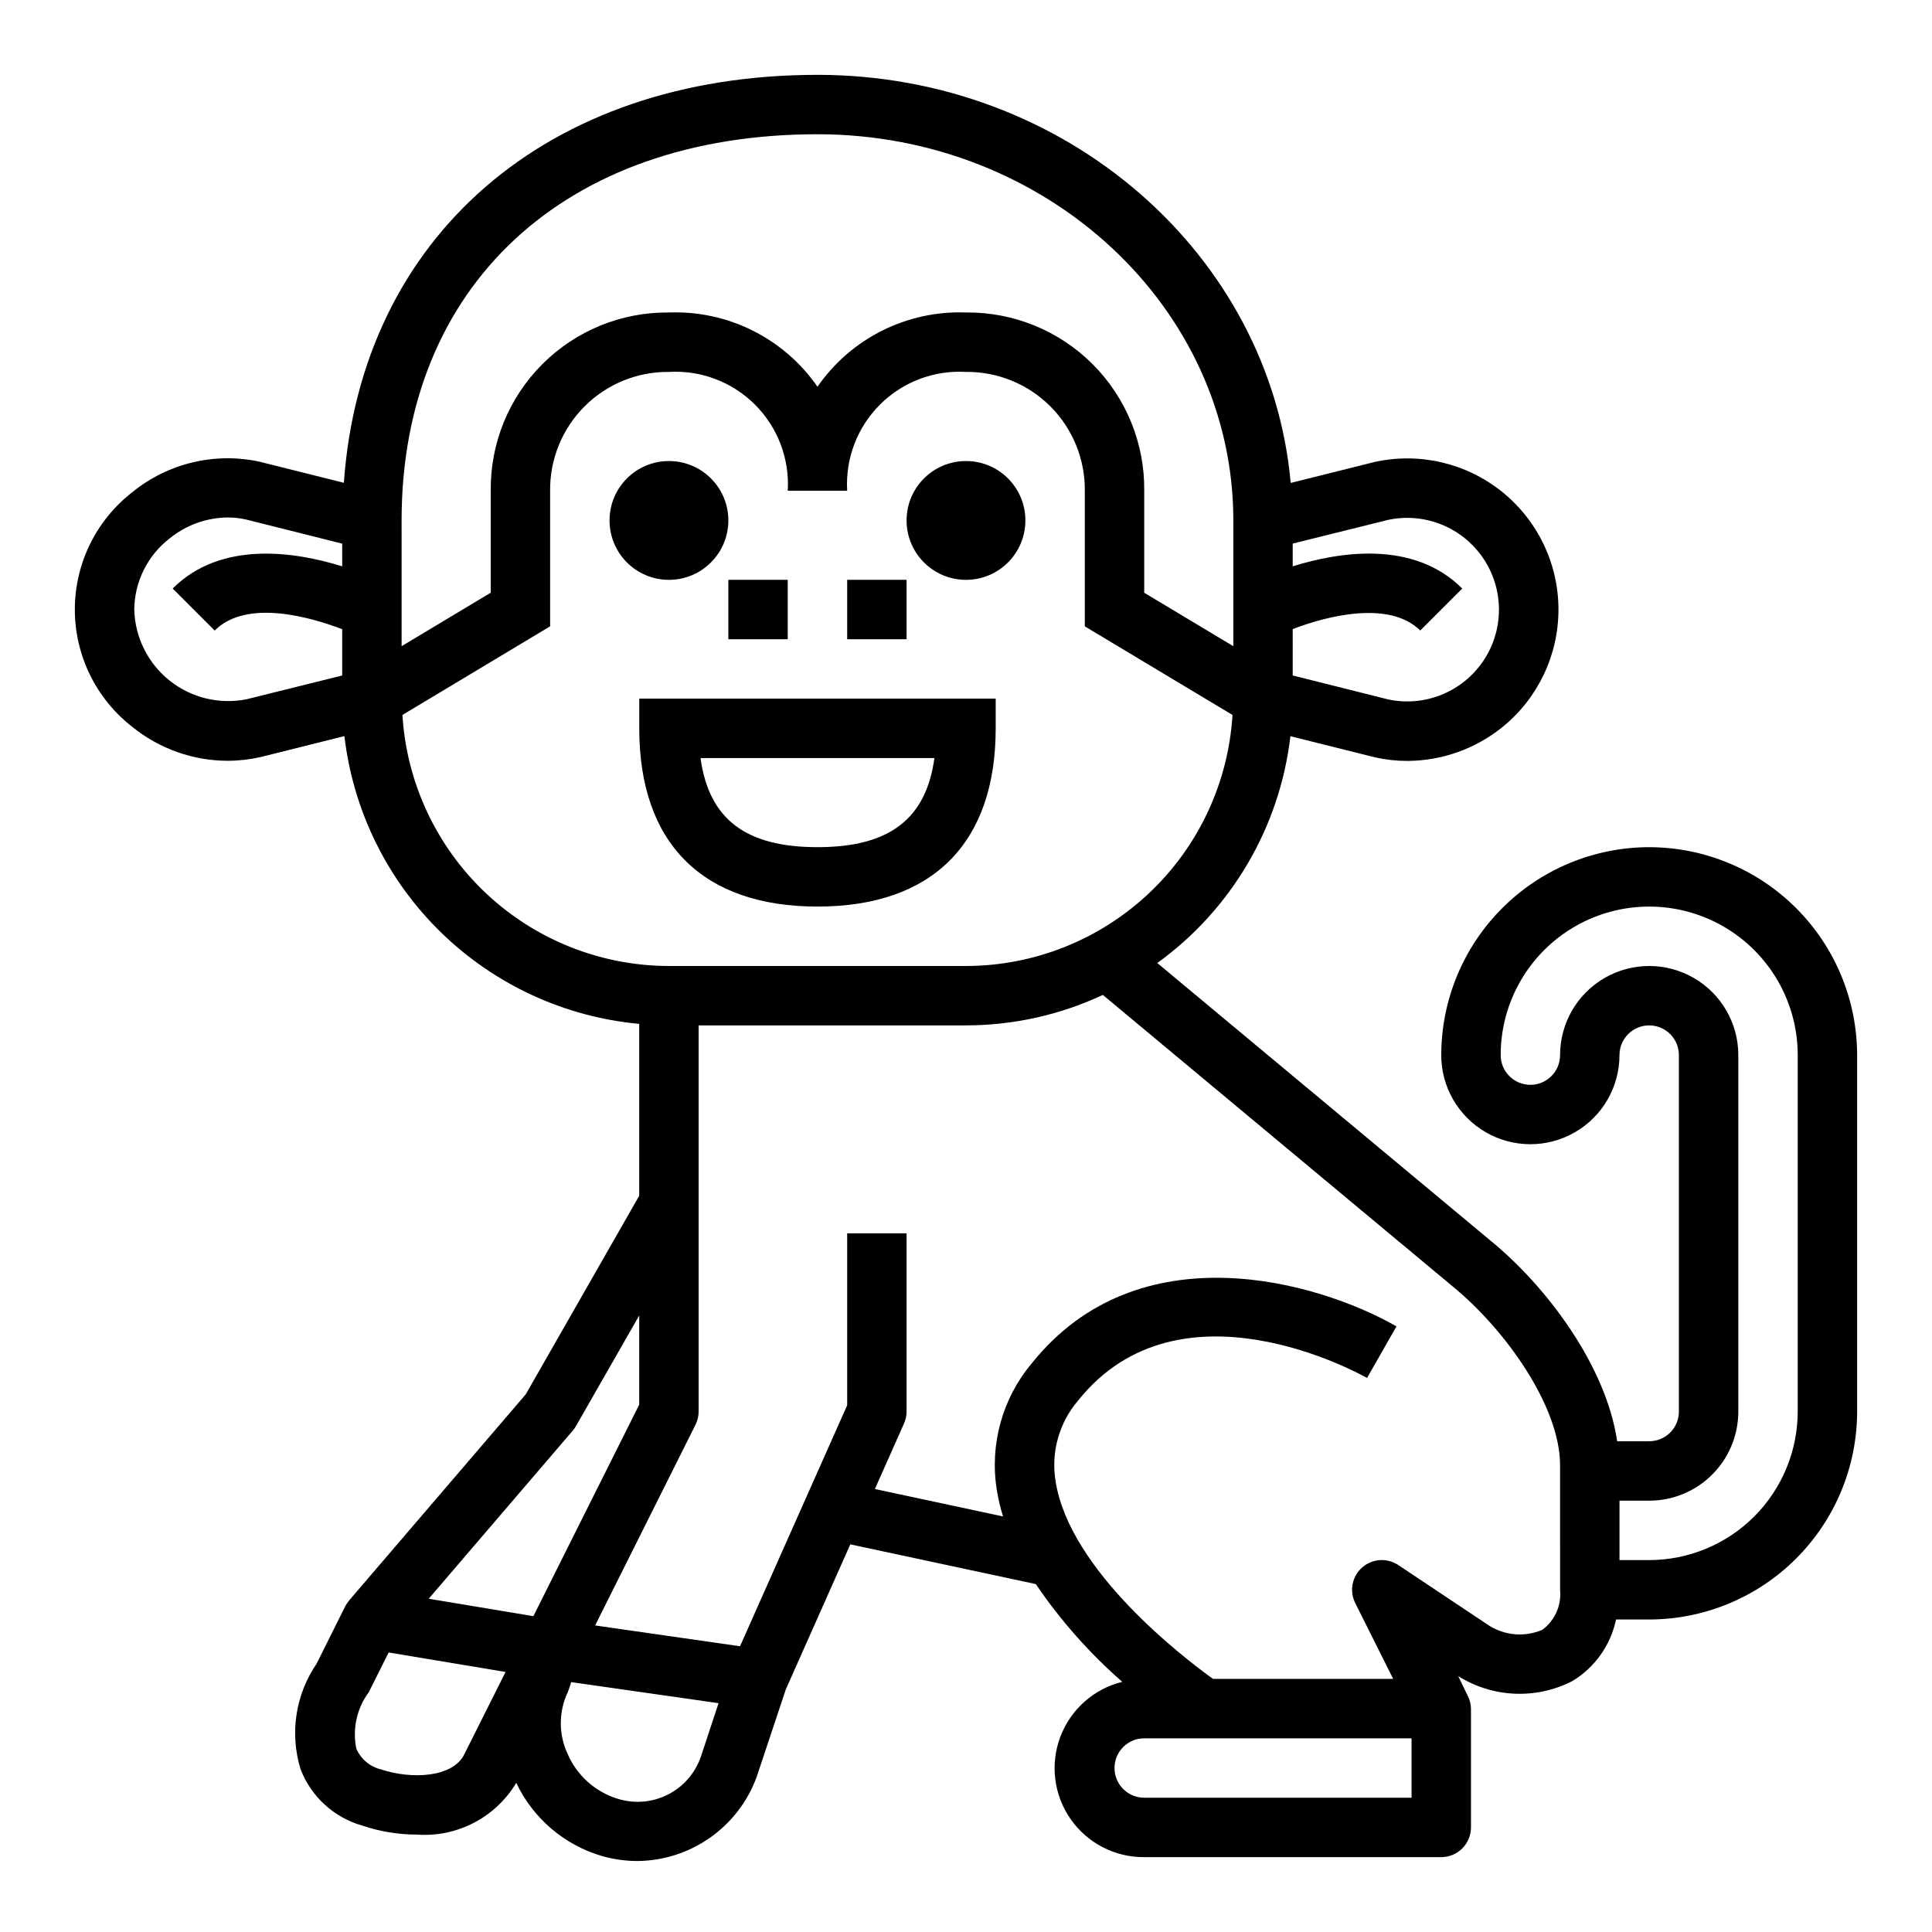
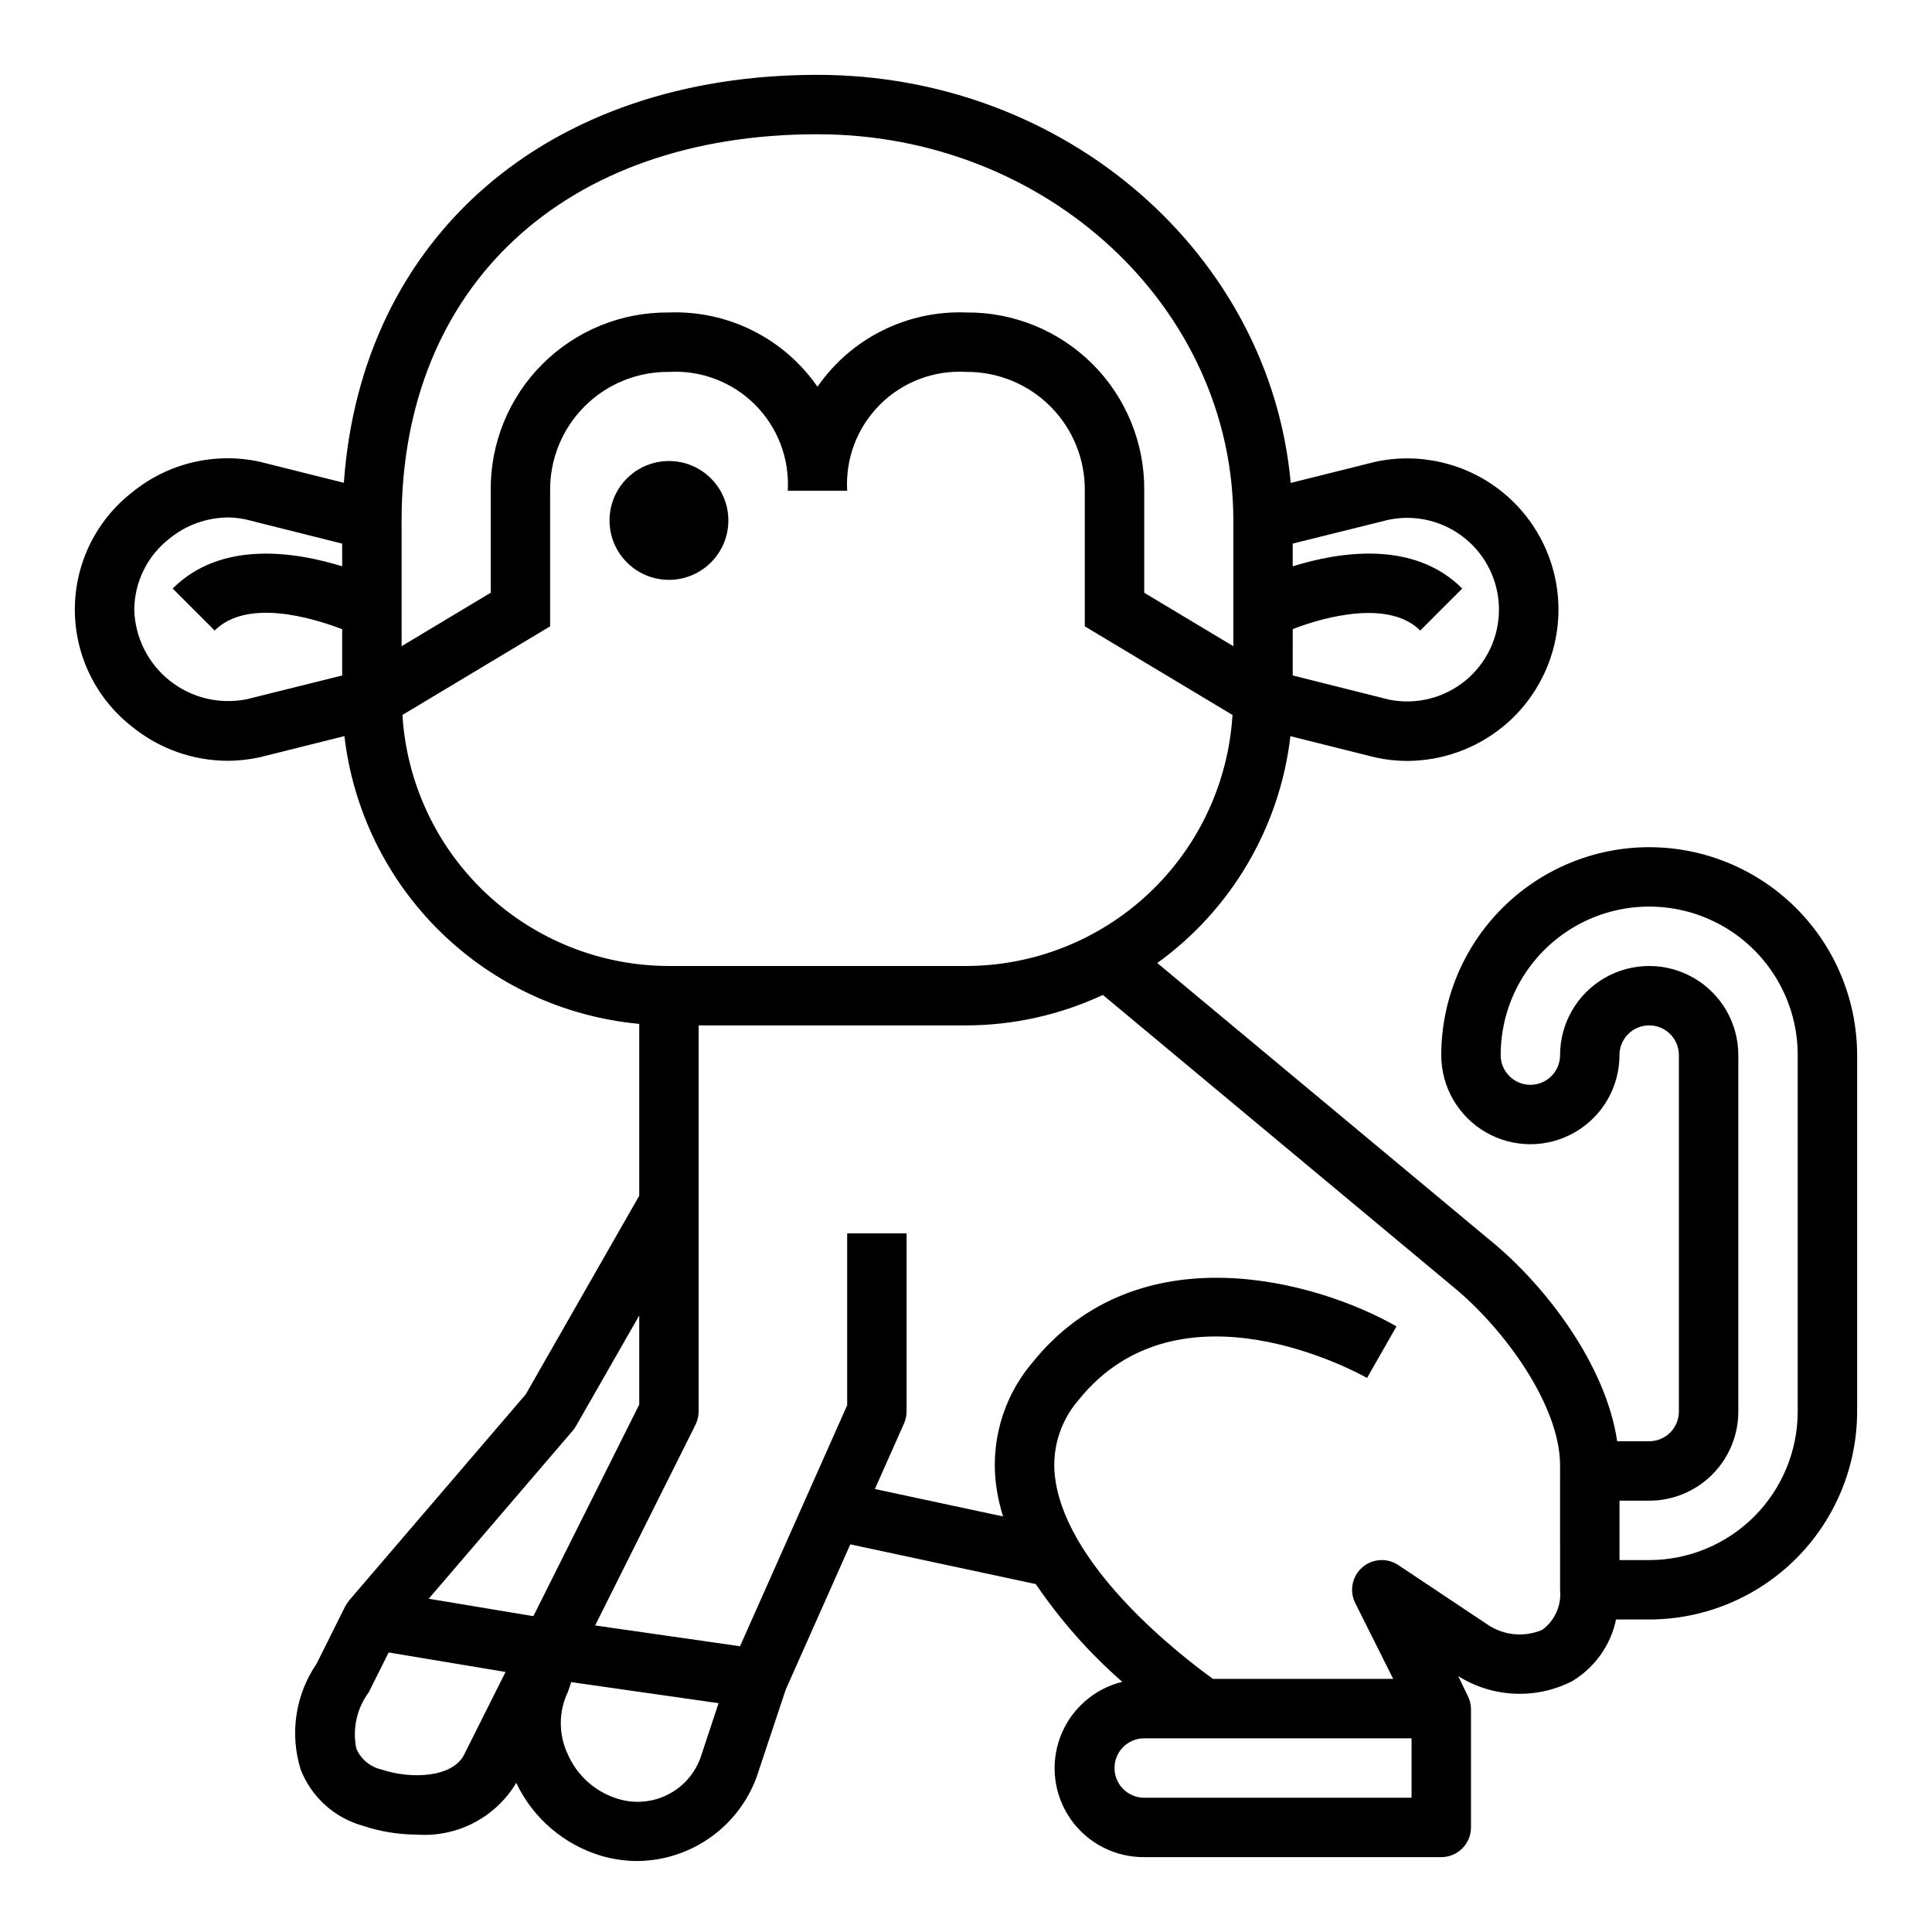
<svg xmlns="http://www.w3.org/2000/svg" fill="#000000" width="800px" height="800px" version="1.1" viewBox="144 144 512 512">
  <g>
-     <path d="m415.74 281.92c0 8.695-7.047 15.746-15.742 15.746s-15.746-7.051-15.746-15.746c0-8.695 7.051-15.742 15.746-15.742s15.742 7.047 15.742 15.742" />
    <path d="m337.02 281.92c0 8.695-7.051 15.746-15.746 15.746-8.695 0-15.742-7.051-15.742-15.746 0-8.695 7.047-15.742 15.742-15.742 8.695 0 15.746 7.047 15.746 15.742" />
-     <path d="m368.51 297.66h15.742v15.742h-15.742z" />
-     <path d="m337.02 297.66h15.742v15.742h-15.742z" />
    <path d="m581.05 368.51c-14.609 0.016-28.617 5.828-38.945 16.156-10.332 10.332-16.141 24.336-16.16 38.945 0 8.438 4.504 16.234 11.809 20.453 7.309 4.219 16.309 4.219 23.617 0s11.809-12.016 11.809-20.453c0-4.348 3.523-7.871 7.871-7.871 4.348 0 7.871 3.523 7.871 7.871v94.465c0 2.09-0.828 4.09-2.305 5.566-1.477 1.477-3.477 2.305-5.566 2.305h-8.484c-2.938-20.059-18.797-41.164-33.707-53.285l-88.168-73.453c19.668-14.203 32.469-36.012 35.281-60.109l22.523 5.629c2.781 0.617 5.621 0.926 8.469 0.926 9.215-0.043 18.133-3.234 25.285-9.043 9.391-7.652 14.816-19.141 14.758-31.254-0.055-12.113-5.59-23.547-15.051-31.109-9.465-7.562-21.84-10.438-33.668-7.824l-22.238 5.559c-5.422-60.48-59.551-108.15-125.42-108.15-71.711 0-120.92 43.055-125.5 108.11l-22.355-5.59c-11.898-2.578-24.324 0.41-33.754 8.117-9.582 7.457-15.188 18.918-15.188 31.062 0 12.141 5.606 23.605 15.188 31.062 7.144 5.809 16.066 8.992 25.277 9.02 2.91 0 5.816-0.324 8.66-0.961l22.316-5.582v0.004c2.305 19.742 11.324 38.094 25.551 51.977 14.223 13.883 32.785 22.457 52.578 24.285v45.547l-30.078 52.633-46.746 54.547c-0.387 0.504-0.746 1.027-1.07 1.574l-7.574 15.207h0.004c-5.633 8.199-7.207 18.523-4.277 28.027 2.812 7.301 8.906 12.844 16.438 14.957 4.641 1.551 9.504 2.348 14.398 2.359 5.227 0.371 10.449-0.715 15.098-3.137 4.644-2.418 8.527-6.082 11.219-10.574 4.441 9.375 12.668 16.418 22.617 19.363 3.094 0.887 6.297 1.34 9.516 1.348 6.887-0.066 13.594-2.223 19.227-6.188 5.633-3.961 9.93-9.543 12.316-16.004l7.754-23.277 17.098-38.453 49.16 10.531c6.496 9.578 14.195 18.285 22.91 25.906-7.543 1.855-13.684 7.312-16.422 14.582-2.734 7.269-1.715 15.418 2.731 21.789 4.445 6.371 11.742 10.141 19.508 10.082h78.719c2.09 0 4.09-0.832 5.566-2.305 1.477-1.477 2.309-3.481 2.309-5.566v-31.488c-0.023-1.219-0.332-2.414-0.906-3.488l-2.473-5.125c9.121 5.731 20.586 6.242 30.184 1.348 5.988-3.59 10.211-9.516 11.641-16.352h8.785c14.609-0.016 28.617-5.828 38.945-16.16 10.332-10.328 16.141-24.336 16.16-38.945v-94.465c-0.02-14.609-5.828-28.613-16.16-38.945-10.328-10.328-24.336-16.141-38.945-16.156zm-94.465-57.789c9.156-3.551 25.734-7.684 33.793 0.379l11.133-11.133c-12.871-12.879-32.551-9.738-44.926-5.887v-6.023l25.324-6.297c7.156-1.508 14.609 0.285 20.297 4.883 5.688 4.594 9.004 11.504 9.035 18.816 0.031 7.309-3.227 14.25-8.875 18.891-5.648 4.644-13.082 6.504-20.25 5.059l-25.531-6.406zm-251.9-16.641c-12.375-3.84-32.047-6.977-44.926 5.887l11.133 11.133c8.551-8.551 25.734-3.441 33.793-0.355v12.266l-25.324 6.297c-7.207 1.441-14.684-0.371-20.426-4.957-5.742-4.582-9.168-11.473-9.355-18.816 0.074-7.348 3.492-14.258 9.289-18.777 4.363-3.578 9.816-5.562 15.461-5.625 1.621 0 3.238 0.176 4.824 0.527l25.531 6.406zm15.742-12.164c0-62.188 43.297-102.34 110.21-102.34 60.773 0 110.21 45.91 110.21 102.34v33.332l-23.617-14.168 0.004-27.035c0.133-12.566-4.801-24.66-13.688-33.547s-20.977-13.82-33.543-13.688c-15.621-0.586-30.461 6.832-39.363 19.68-8.898-12.848-23.738-20.266-39.359-19.68-12.566-0.133-24.656 4.801-33.547 13.688-8.887 8.887-13.82 20.98-13.684 33.547v27.031l-23.617 14.168zm0.219 51.555 39.141-23.484v-35.941c-0.082-8.379 3.211-16.434 9.133-22.359 5.922-5.922 13.98-9.211 22.355-9.129 8.496-0.496 16.793 2.664 22.809 8.68 6.019 6.016 9.176 14.316 8.68 22.809h15.746c-0.496-8.492 2.66-16.793 8.676-22.809s14.316-9.176 22.812-8.68c8.375-0.082 16.434 3.207 22.355 9.129 5.922 5.926 9.215 13.98 9.133 22.359v35.945l39.141 23.48h-0.004c-1.098 17.992-9.016 34.891-22.137 47.25-13.121 12.359-30.465 19.254-48.488 19.277h-78.723c-18.027-0.023-35.367-6.918-48.488-19.277-13.121-12.359-21.039-29.258-22.137-47.25zm16.352 275.52c-2.969 5.961-13.688 6.668-21.953 3.938-2.953-0.691-5.402-2.734-6.613-5.512-1.086-5.227 0.117-10.668 3.297-14.957l5.266-10.539 30.984 5.164zm18.352-36.691-27.734-4.621 38.148-44.516c0.324-0.375 0.613-0.781 0.859-1.211l16.781-29.34v23.617zm44.367 37.289c-1.512 4.356-4.656 7.949-8.773 10.02-4.113 2.07-8.875 2.457-13.27 1.074-5.957-1.832-10.809-6.188-13.266-11.918-2.41-5.18-2.387-11.16 0.055-16.32 0.203-0.418 0.914-2.668 0.914-2.668l39.047 5.582zm188.36 10.824h-70.848c-4.348 0-7.871-3.523-7.871-7.871 0-4.348 3.523-7.871 7.871-7.871h70.848zm39.359-55.105v0.004c0.41 4.121-1.383 8.156-4.723 10.609-4.766 2.043-10.246 1.508-14.531-1.418l-23.617-15.742c-2.969-1.984-6.902-1.723-9.582 0.641-2.68 2.363-3.43 6.234-1.832 9.426l10.062 20.098h-47.754c-7.871-5.66-38.039-28.742-41.723-52.402h0.004c-1.266-7.668 0.934-15.504 5.996-21.398 26.852-33.582 74.531-7.086 76.547-5.953l7.801-13.672c-21.082-12.035-68.406-25.496-96.645 9.785-7.848 9.336-11.227 21.633-9.258 33.672 0.379 2.34 0.926 4.652 1.641 6.918l-33.969-7.273 7.699-17.32c0.453-1.004 0.695-2.098 0.699-3.203v-47.23h-15.742v45.562l-28.395 63.859-38.398-5.512 26.609-53.207h-0.004c0.539-1.078 0.82-2.266 0.824-3.473v-102.34h70.852c12.535-0.012 24.914-2.766 36.273-8.07l92.582 77.145c13.855 11.27 28.582 31.742 28.582 47.496zm62.977-47.23c-0.012 10.438-4.164 20.441-11.539 27.82-7.379 7.379-17.387 11.527-27.82 11.539h-7.871v-15.742h7.871c6.266 0 12.27-2.488 16.699-6.918 4.43-4.43 6.918-10.434 6.918-16.699v-94.465c0-8.438-4.5-16.23-11.809-20.449-7.309-4.219-16.309-4.219-23.617 0-7.305 4.219-11.809 12.012-11.809 20.449 0 4.348-3.523 7.875-7.871 7.875s-7.871-3.527-7.871-7.875c0-14.062 7.5-27.055 19.68-34.086s27.184-7.031 39.359 0c12.18 7.031 19.68 20.023 19.68 34.086z" />
-     <path d="m360.64 384.25c30.457 0 47.23-16.773 47.23-47.23l0.004-7.875h-94.465v7.871c0 30.461 16.773 47.234 47.23 47.234zm30.992-39.359c-2.227 16.254-12.043 23.617-30.992 23.617s-28.766-7.359-30.992-23.617z" />
  </g>
</svg>